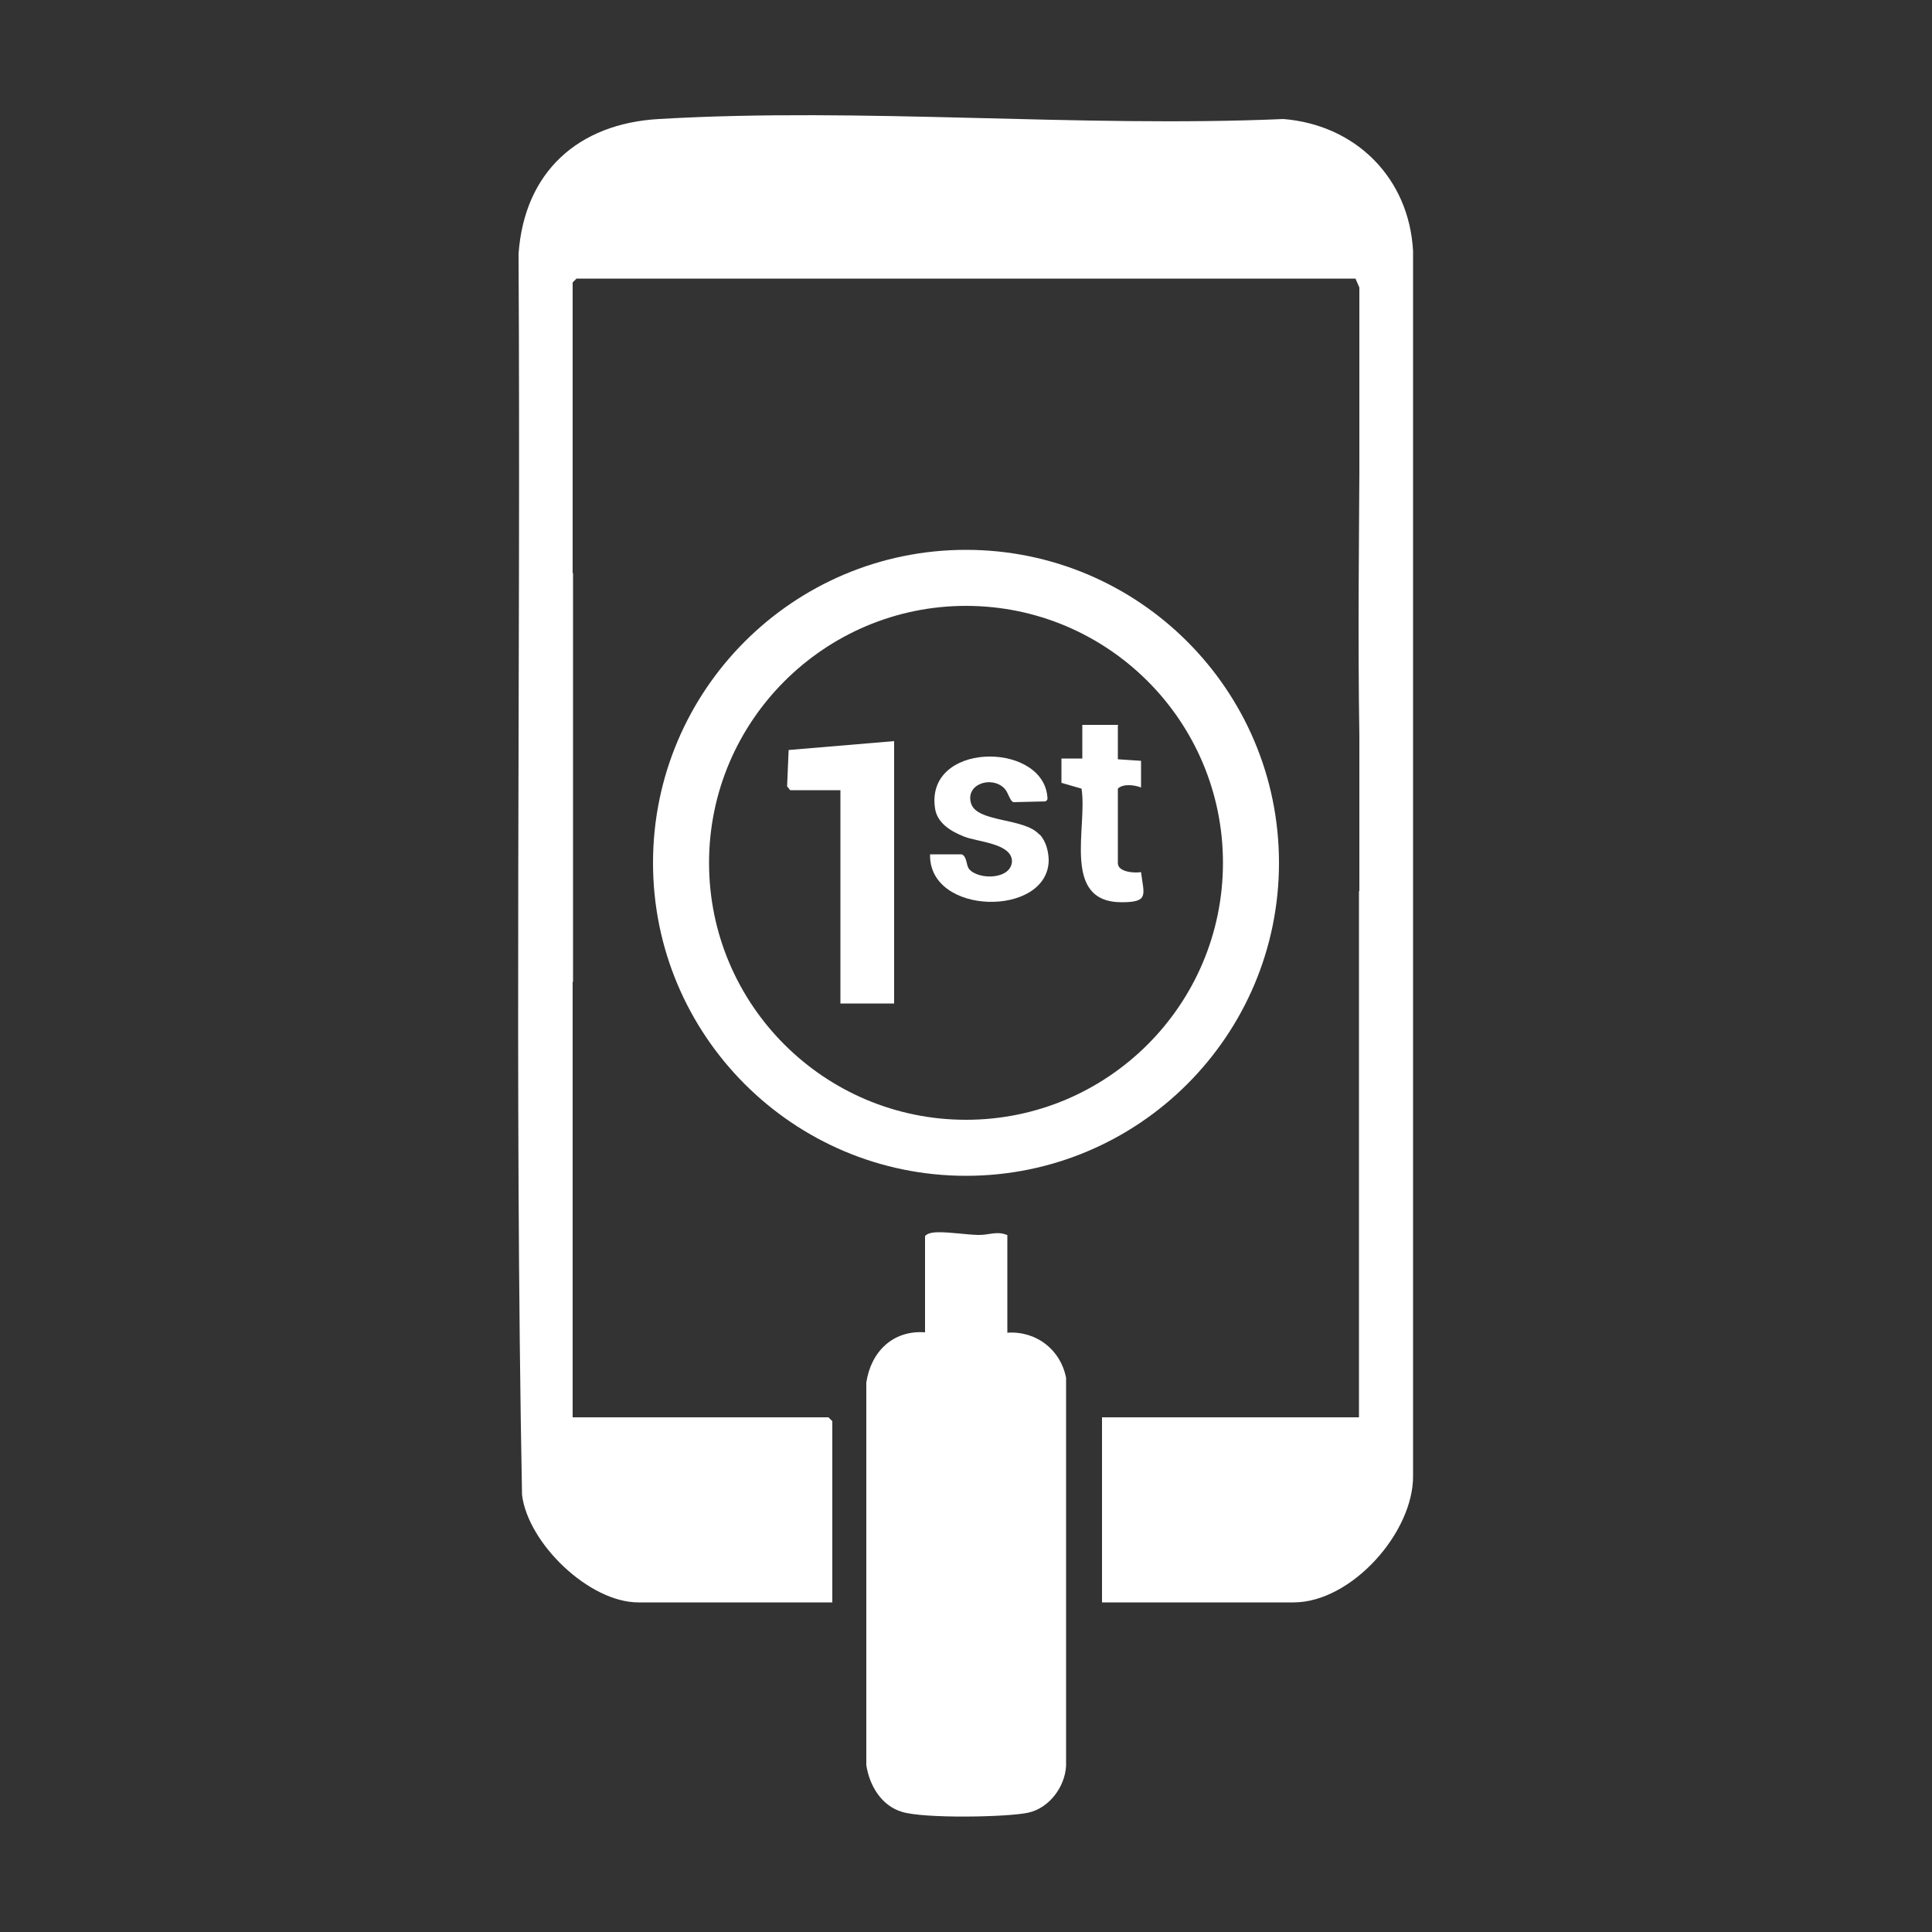
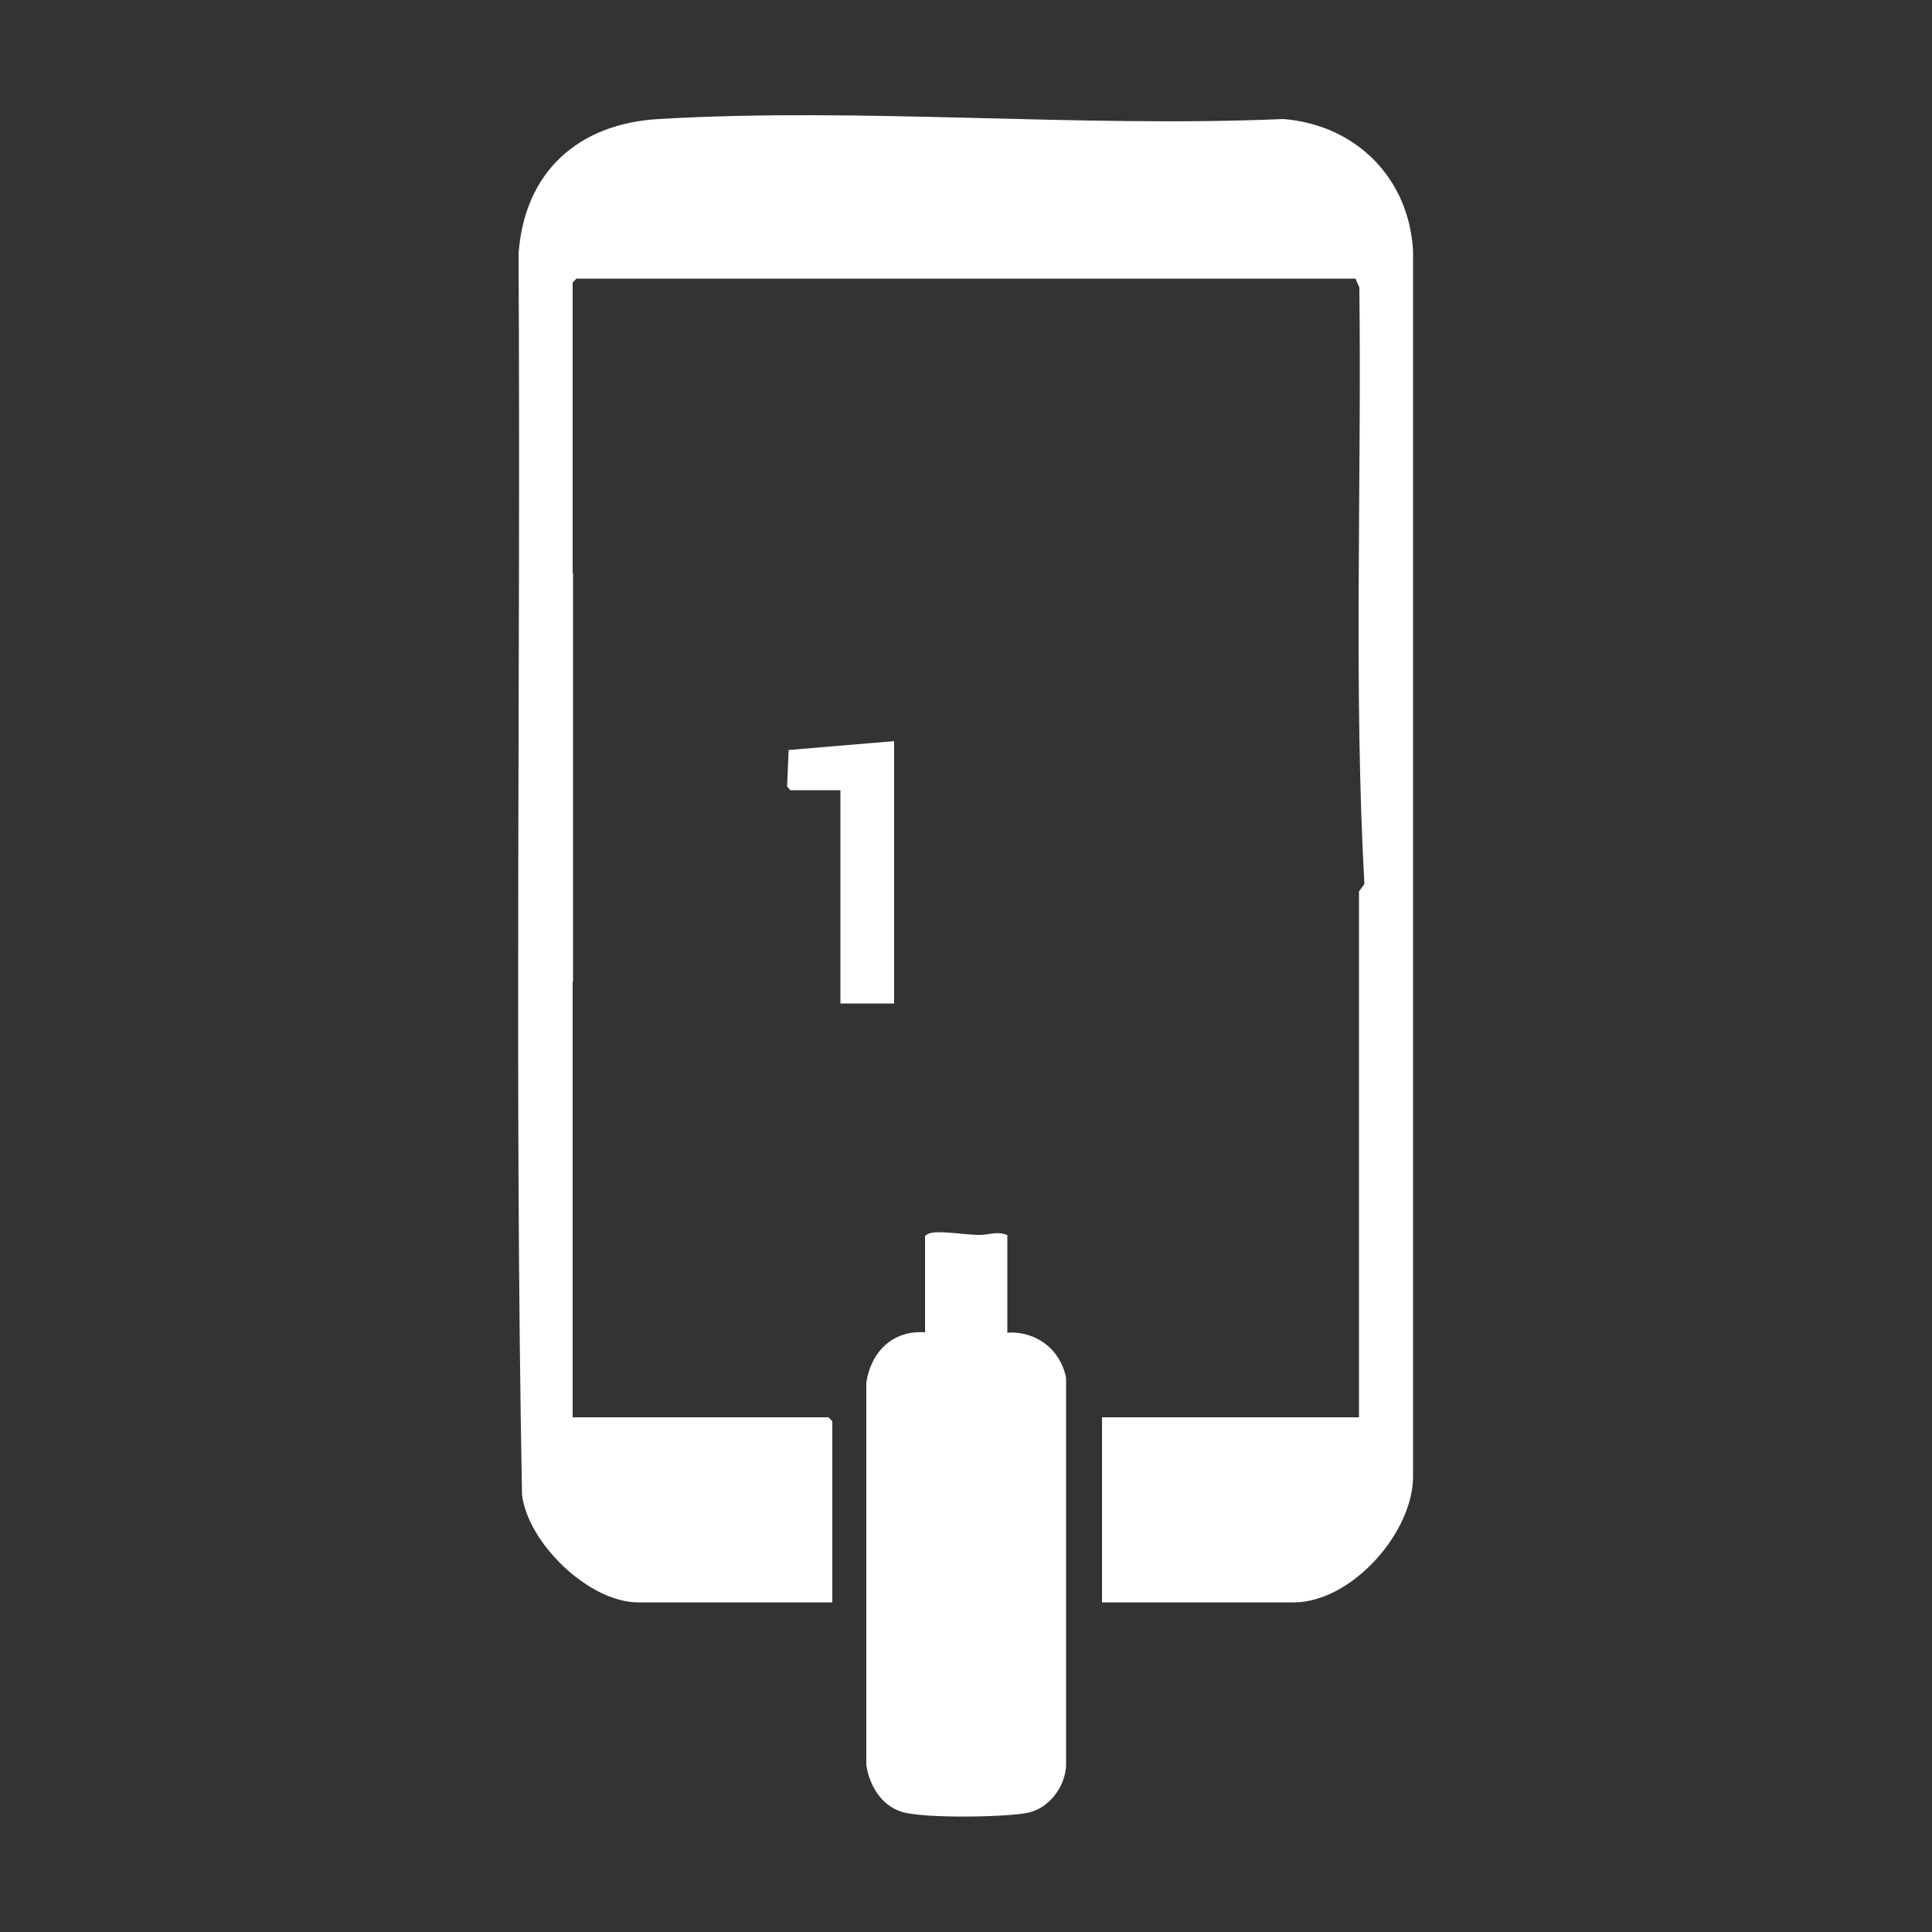
<svg xmlns="http://www.w3.org/2000/svg" id="Layer_1" viewBox="0 0 500 500">
  <rect x="0" y="0" width="500" height="500" fill="#333333" stroke="none" />
  <defs>
    <style>      .st0 {        fill: #fff;      }    </style>
  </defs>
  <g id="mobile_1st">
    <path class="st0" d="M332.2,30.8c-53.1,2.3-108.9-3.1-161.7,0-20.9,1.2-34.8,13.7-36.3,34.9.6,107-1.1,214.3.9,321.2,1.6,12.6,17.4,27.8,30.1,27.8h50.2v-46.9l-1-1h-66.2v-137.1c0-.3-3.7.5-3.4-4.3.3-4.2,4.2-3.5,3-6.3h-2.9c-1.4-4.1,3.3-4.3,3.3-4.6V73.1l1-1h201.6l1,2.3c.6,51.4-1.5,103.3,1.3,154.4l-1.4,1.9v136.1c0,0-66.5,0-66.5,0v47.9h49.6c14.9,0,31.1-18.1,30.9-32.9V65c-1-18.9-14.8-32.7-33.6-34.2Z" />
    <path class="st0" d="M260.7,319.6v25.3c7.5-.5,13.8,4.4,15.2,11.7v100.4c-.3,5.5-4.4,10.9-9.7,12.1s-27.1,1.6-32.8-.2c-5.3-1.6-8.4-6.8-9.2-12.1v-99c1.2-8,6.9-13.6,15.2-13v-24.9c.7-.9,2.5-1,3.6-1,3.1,0,7,.6,10,.7s4.8-1.1,7.6,0Z" />
    <polygon class="st0" points="204.5 204.5 203.7 203.5 204.1 194.1 231.4 191.8 231.4 259.7 217.5 259.7 217.5 204.5 204.5 204.5" />
-     <path class="st0" d="M269.1,216c1.6,1.7,2.3,4.4,2.3,6.8-.4,14.6-31.1,14.2-30.7-1.7h8.2c1.4.6,1.1,2.8,1.9,3.8,2.4,2.9,11,2.8,11.1-2.1-.2-4.6-9-4.9-12.4-6.3-3.3-1.3-6.9-3.4-7.5-7.2-2.7-17.2,27.1-17.5,29-3.6,0,.7.4,1.1-.4,1.7l-8.3.2c-1-.3-1.3-2.5-2.4-3.6-3.3-3.3-10.1-1.1-8.6,3.9s13.7,3.7,17.6,8Z" />
-     <path class="st0" d="M289.3,187.8v8.7s6,.4,6,.4v6.9c-1.8-.7-4.7-1-6,.3v19.3c0,2.3,4.3,2.6,6,2.3.7,5.8,2.2,7.8-5,7.8-15.7,0-8.8-19.4-10.4-29.4l-5.2-1.5v-6.3s5.4,0,5.4,0v-8.7s9.3,0,9.3,0Z" />
-     <path class="st0" d="M250,304.3c-44.7,0-81-36.3-81-81s36.3-81,81-81,81,36.3,81,81-36.3,81-81,81ZM250,156.8c-36.6,0-66.5,29.8-66.5,66.5s29.8,66.5,66.5,66.5,66.5-29.8,66.5-66.5-29.8-66.5-66.5-66.5Z" />
    <rect class="st0" x="139.6" y="148.3" width="8.7" height="105.8" />
-     <rect class="st0" x="351.8" y="70.9" width="8.7" height="188.8" />
  </g>
</svg>